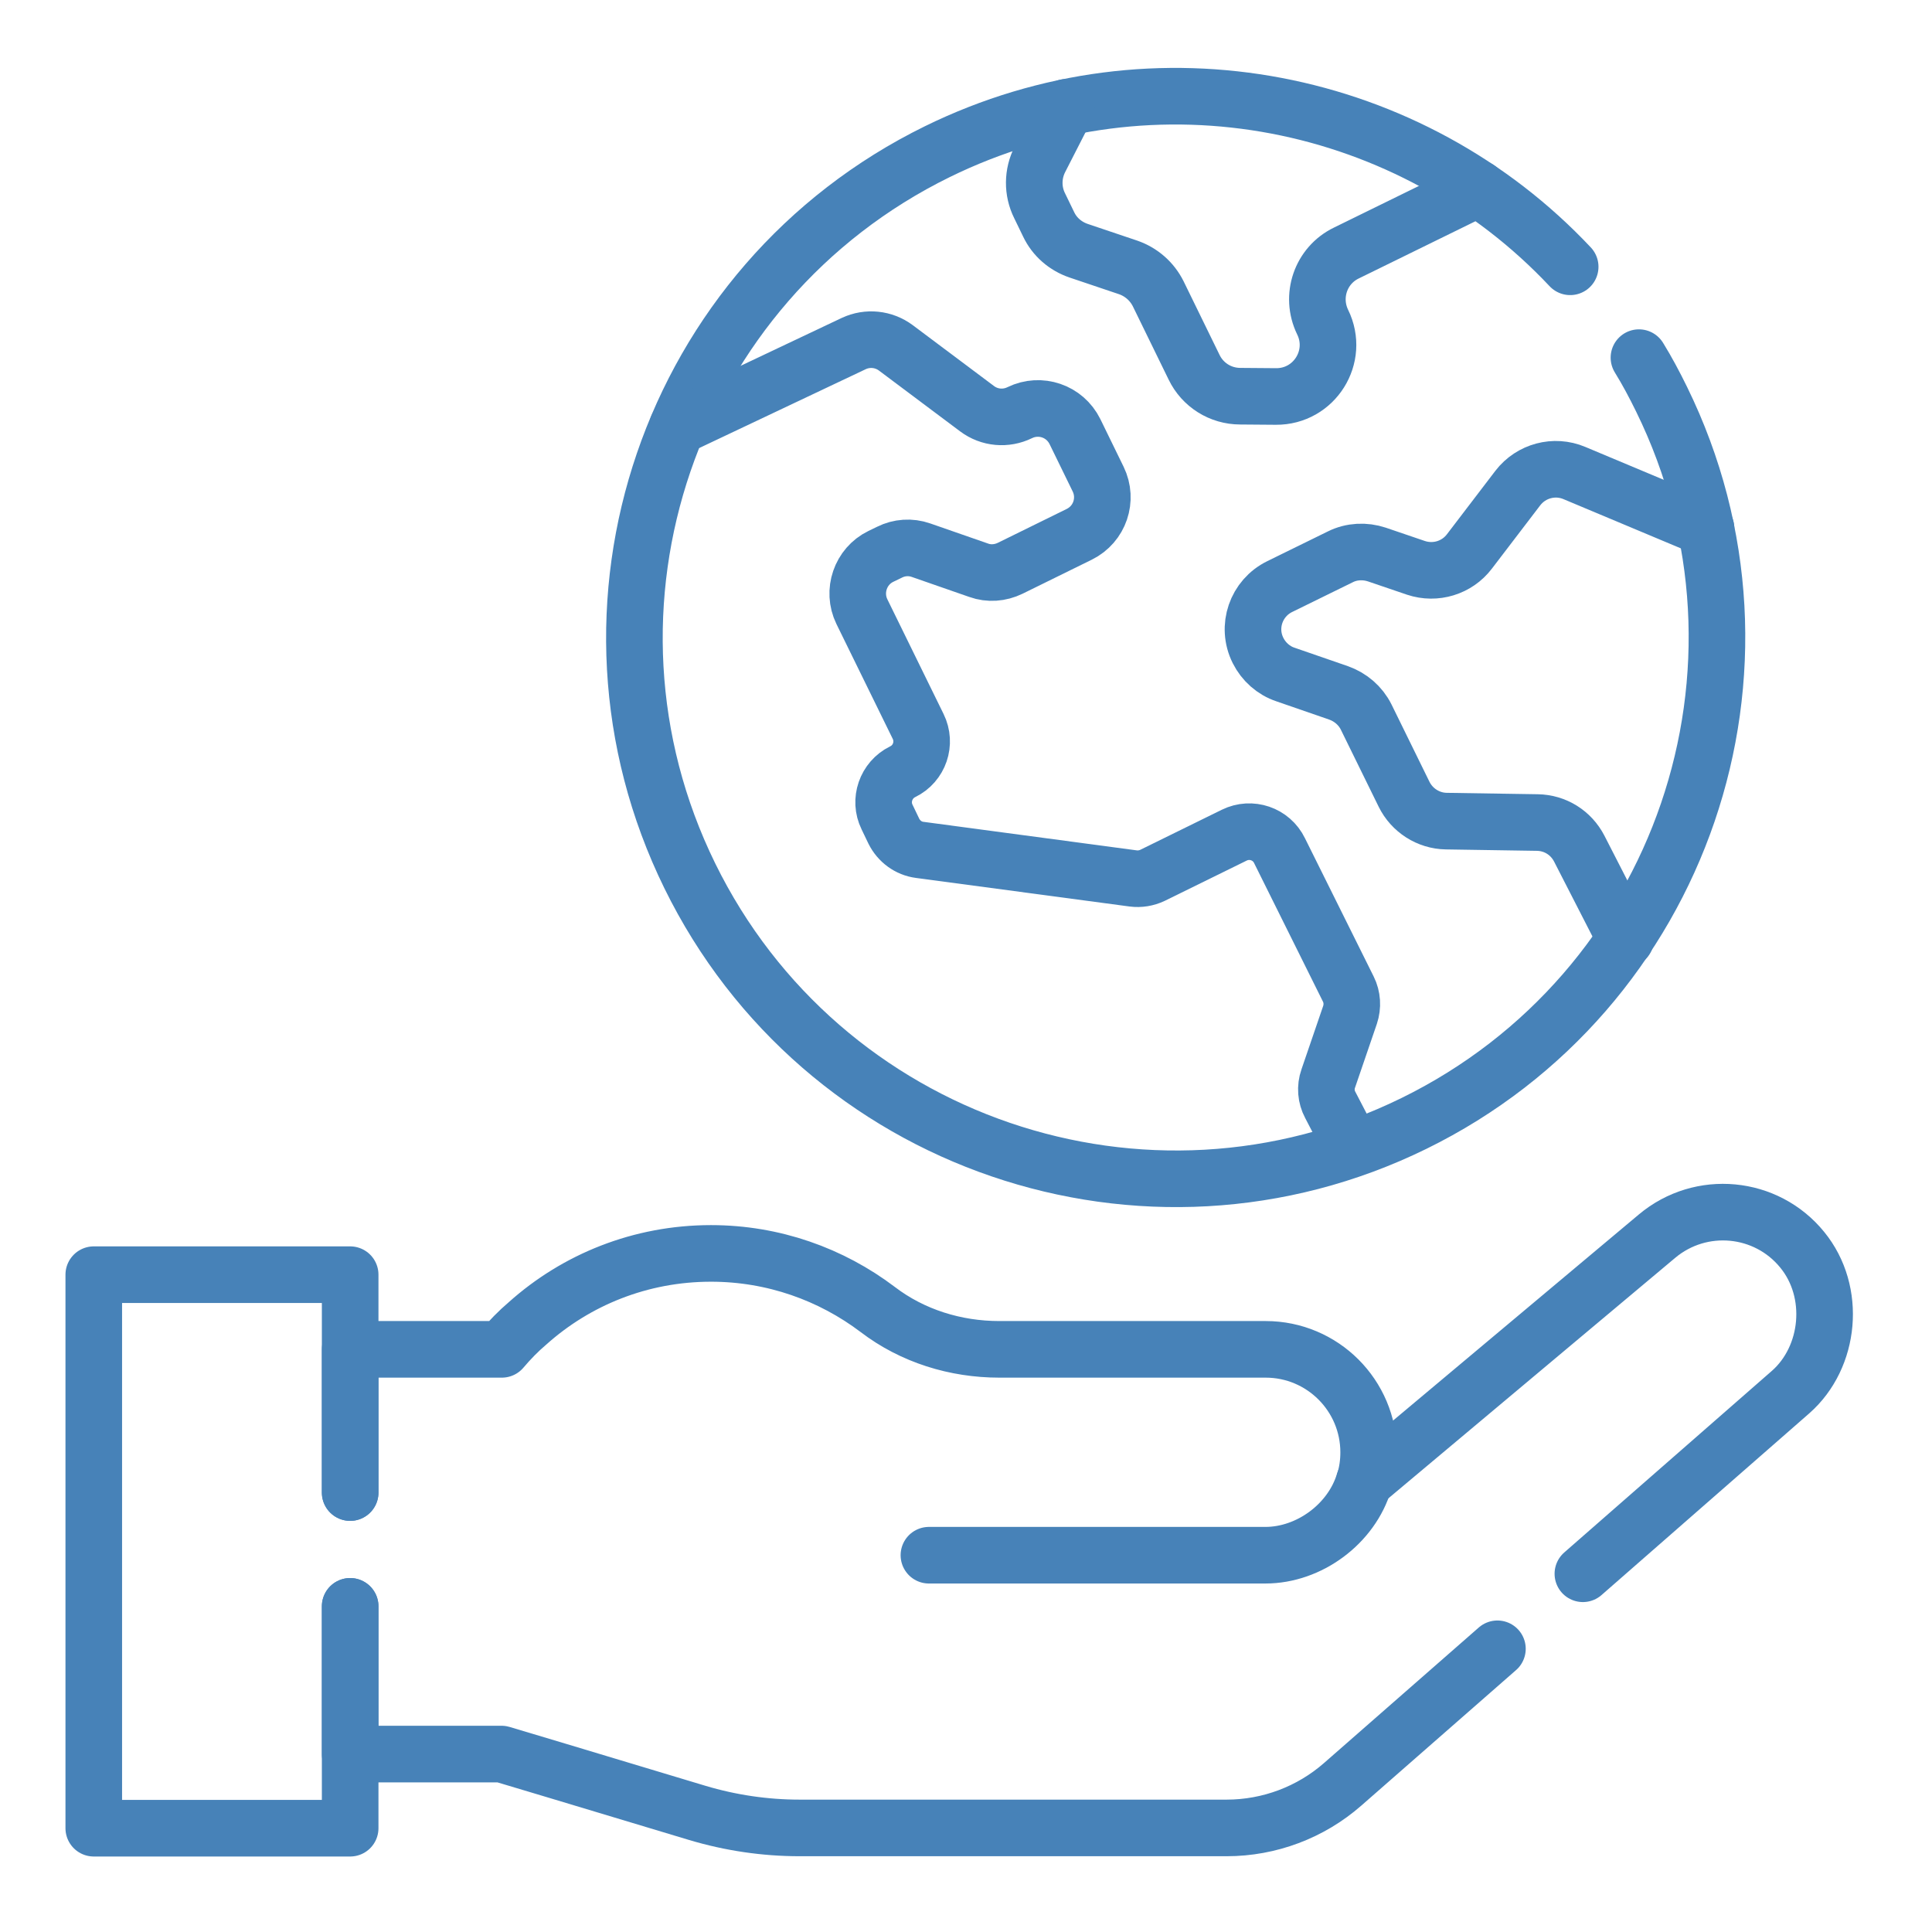
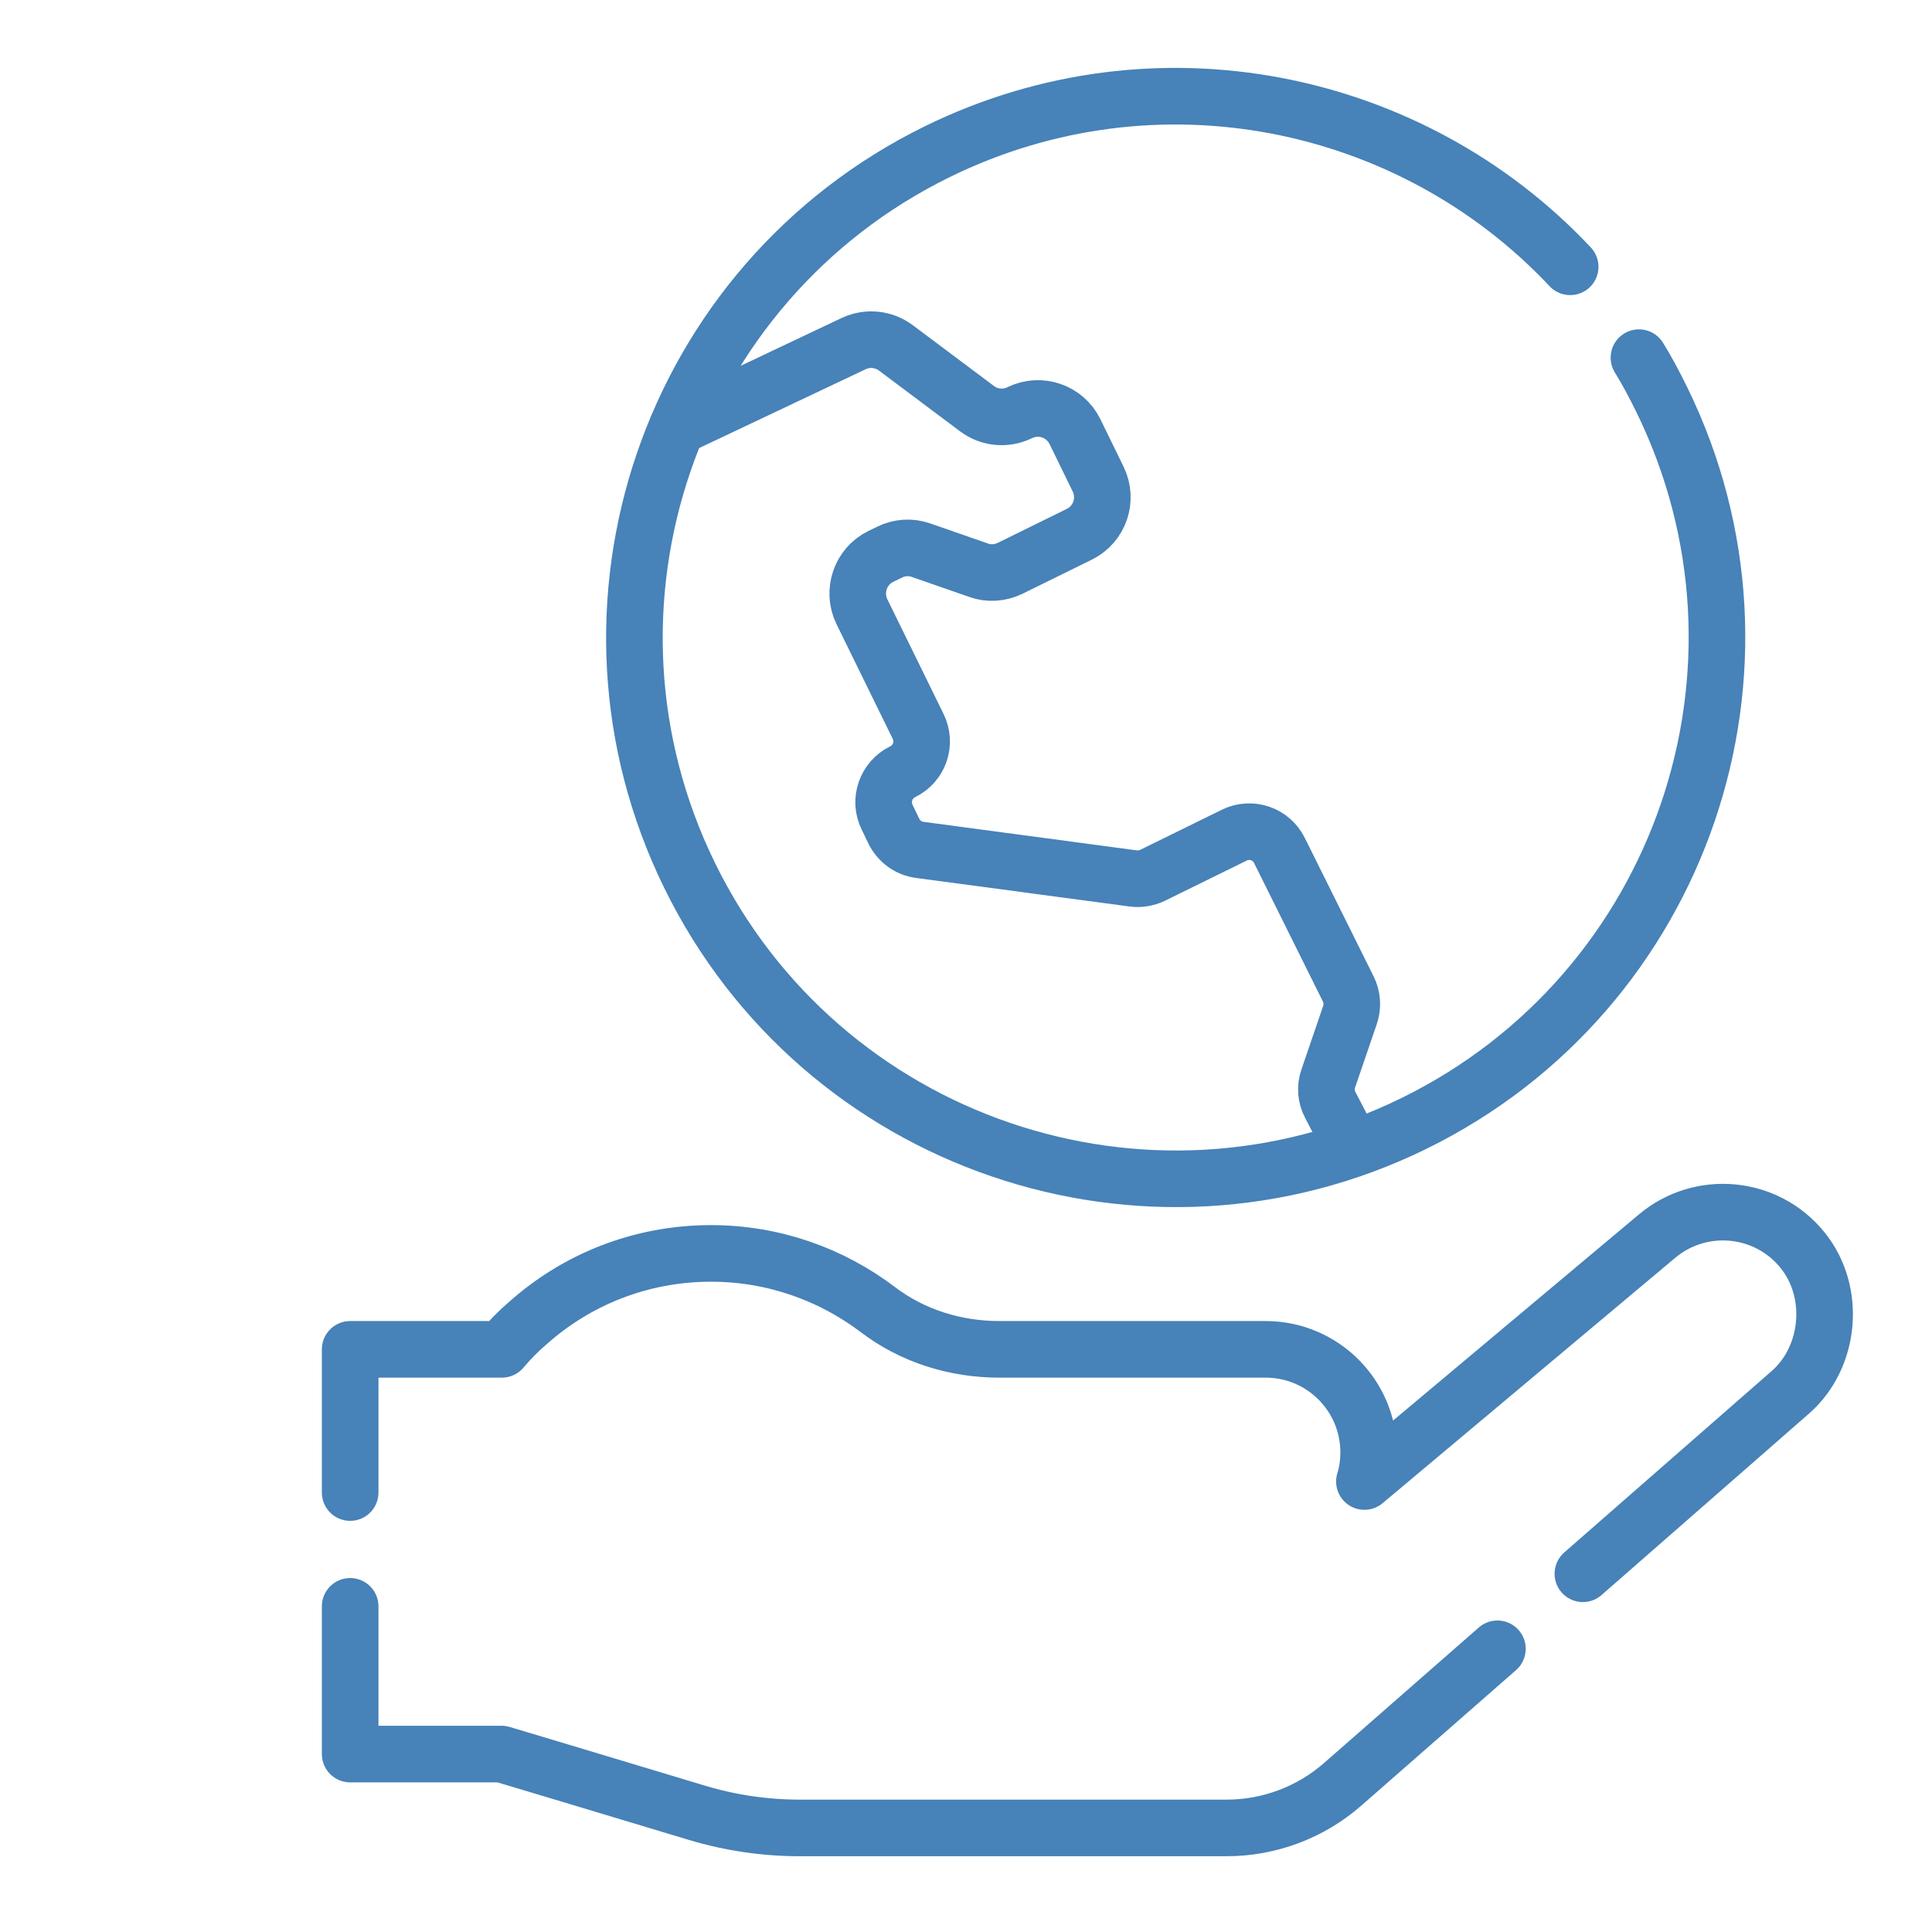
<svg xmlns="http://www.w3.org/2000/svg" version="1.1" id="svg4431" x="0px" y="0px" viewBox="0 0 682.7 682.7" style="enable-background:new 0 0 682.7 682.7;" xml:space="preserve">
  <style type="text/css">
	.st0{fill:none;}
	.st1{fill:none;stroke:#4782B8;stroke-width:20;stroke-linecap:round;stroke-linejoin:round;stroke-miterlimit:13.333;}
</style>
  <rect x="23.7" y="24.7" class="st0" width="630.5" height="630.5" />
  <g id="g4441">
    <g id="g4447" transform="translate(451.046,429.477)">
      <path id="path4449" class="st1" d="M128.1-303.1c2.9,4.7,5.5,9.6,8,14.7c46.5,94.8,7.3,209.4-87.5,255.9    c-94.8,46.5-209.4,7.3-255.9-87.5c-46.5-94.8-7.3-209.4,87.5-255.9c77.3-37.9,167.6-18.9,223.6,40.7" />
    </g>
    <g id="g4451" transform="translate(175.054,409.516)">
      <path id="path4453" class="st1" d="M64.3-258.6l62.3-29.5c4.9-2.3,10.6-1.7,14.9,1.5l28.7,21.5c4.4,3.3,10.2,3.8,15.1,1.4    c7.2-3.5,15.9-0.6,19.5,6.7l8.2,16.8c3.5,7.2,0.6,15.9-6.7,19.5l-24.4,12c-3.5,1.7-7.5,2-11.1,0.7l-20.4-7.1    c-3.7-1.3-7.7-1-11.1,0.7l-3.1,1.5c-7.2,3.5-10.2,12.3-6.7,19.5l19.9,40.6c2.9,5.9,0.5,13.1-5.5,16c-5.9,2.9-8.4,10.1-5.5,16    l2.4,5c1.8,3.6,5.2,6.1,9.1,6.6l75.5,10.1c2.3,0.3,4.7-0.1,6.8-1.1l28.9-14.2c5.9-2.9,13.1-0.5,16,5.5L301.4-60    c1.4,2.8,1.6,6.1,0.6,9.1l-7.7,22.5c-1.1,3.1-0.8,6.5,0.7,9.3l8,15.4" />
    </g>
    <g id="g4455" transform="translate(286.767,501.304)">
-       <path id="path4457" class="st1" d="M90.1-463.4L80.7-445c-2.6,5.1-2.7,11.2-0.1,16.4l3.2,6.6c2.1,4.4,5.9,7.7,10.6,9.3l17.5,5.9    c4.6,1.6,8.4,4.9,10.6,9.3l12.7,26c3,6.2,9.3,10.2,16.3,10.2l12.6,0.1c13.6,0.1,22.5-14.1,16.5-26.3c-4.4-9.1-0.7-20,8.4-24.4    l46.5-22.8" />
-     </g>
+       </g>
    <g id="g4459" transform="translate(470.244,380.556)">
-       <path id="path4461" class="st1" d="M132.6-193.9l-46.5-19.5c-7.1-3-15.3-0.8-20,5.3L49-185.7c-4.4,5.8-12,8.1-18.9,5.8l-13.8-4.7    c-4.2-1.4-8.9-1.2-12.9,0.8l-21.4,10.5c-8.4,4.1-11.9,14.2-7.7,22.6c2,4,5.5,7.1,9.7,8.5l18.8,6.5c4.2,1.5,7.7,4.5,9.7,8.5    l13.4,27.3c2.8,5.7,8.6,9.4,14.9,9.5l32.2,0.5c6.3,0.1,11.9,3.6,14.8,9.2l16.4,32" />
-     </g>
+       </g>
    <g id="g4463" transform="translate(247.246,85.856)">
-       <path id="path4465" class="st1" d="M81,463.7h118.9c15.5,0,30.5-11.1,34.9-26" />
-     </g>
+       </g>
    <g id="g4467" transform="translate(81.235,71.125)">
      <path id="path4469" class="st1" d="M42.5,496.5v52.2h37h16.5l19.7,5.9l49.5,14.9c11.7,3.5,23.9,5.3,36.1,5.3h150.9    c15.1,0,29.7-5.5,41-15.4l54.7-47.9" />
    </g>
    <g id="g4471" transform="translate(81.235,103.812)">
      <path id="path4473" class="st1" d="M42.5,423.6V373h36.9h16.7c2.8-3.3,5.8-6.4,9.1-9.2c17.2-15.4,39.9-24.7,64.8-24.7    c22.1,0,42.5,7.4,58.9,19.8c12.3,9.4,27.5,14.1,43,14.1h94.1c20.1,0,36.4,16.3,36.4,36.4c0,3.6-0.5,7.1-1.5,10.3L504.3,333    c15.5-13,38.6-10.8,51.3,4.8c12.2,14.9,9.9,38-4.1,50.3l-73.4,64.2" />
    </g>
    <g id="g4475" transform="translate(81.235,71.125)">
-       <path id="path4477" class="st1" d="M42.5,496.5v78.4h-90.6V379.3h90.6v77" />
-     </g>
+       </g>
  </g>
</svg>